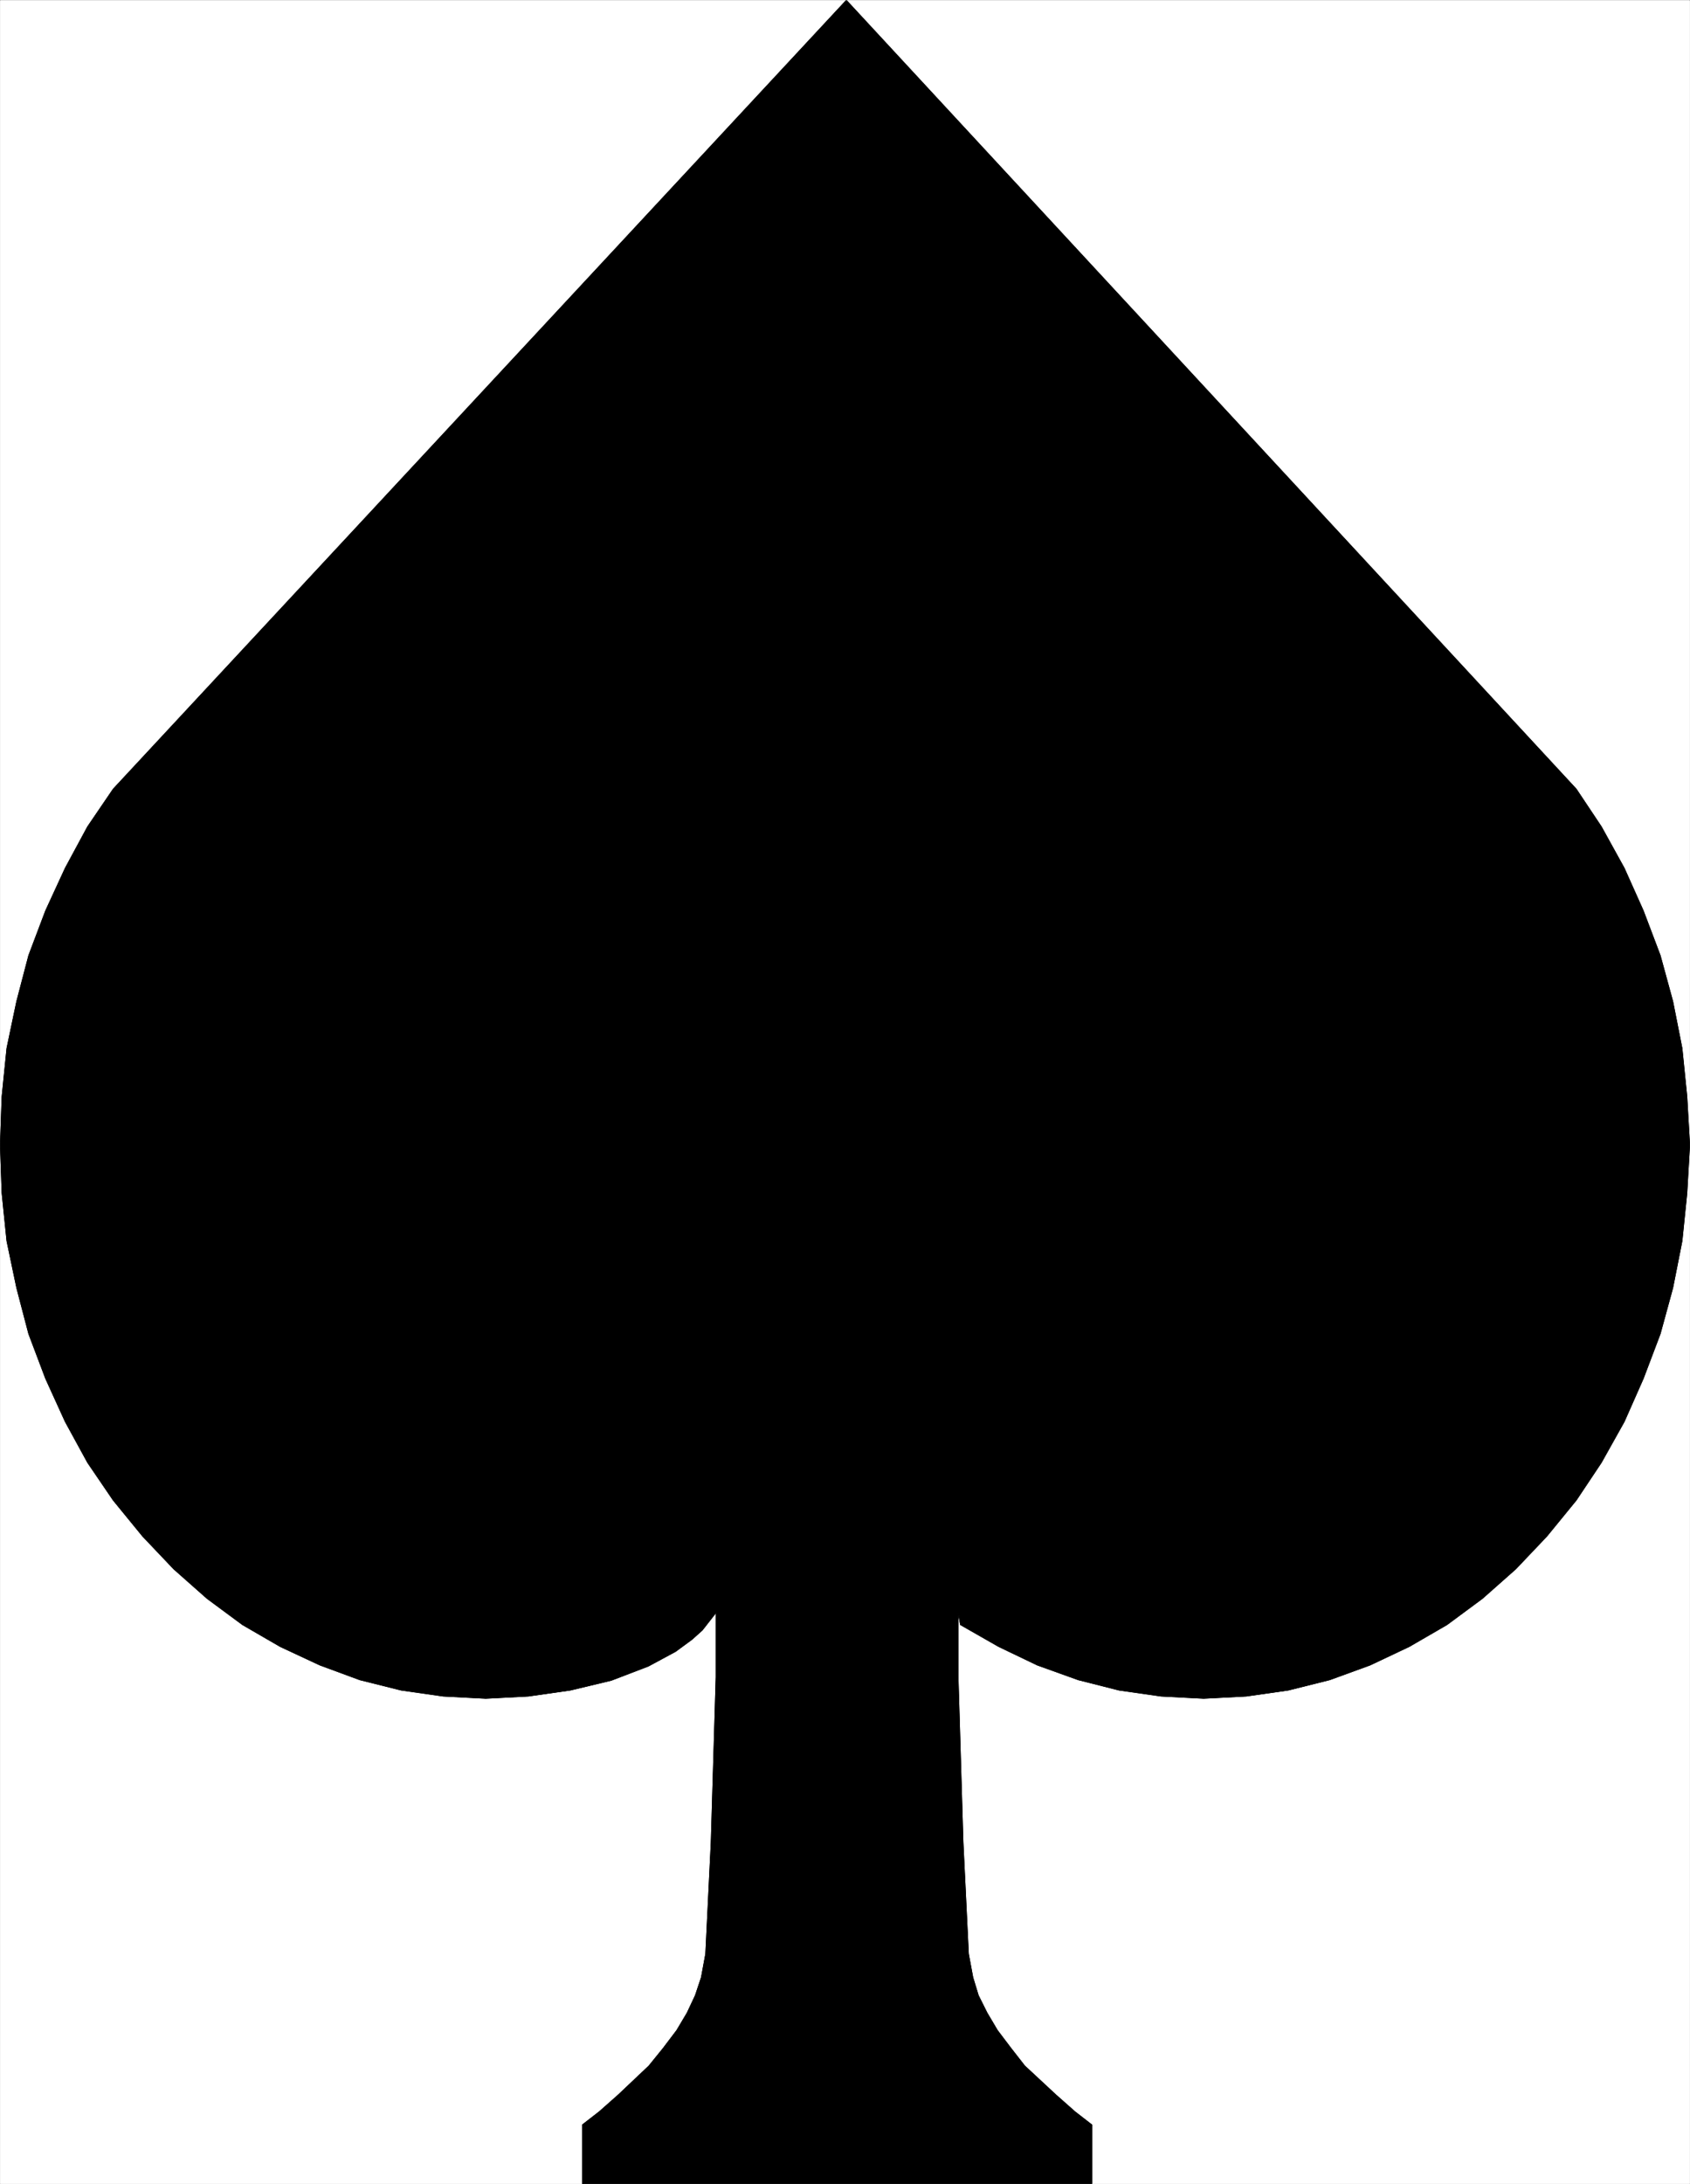
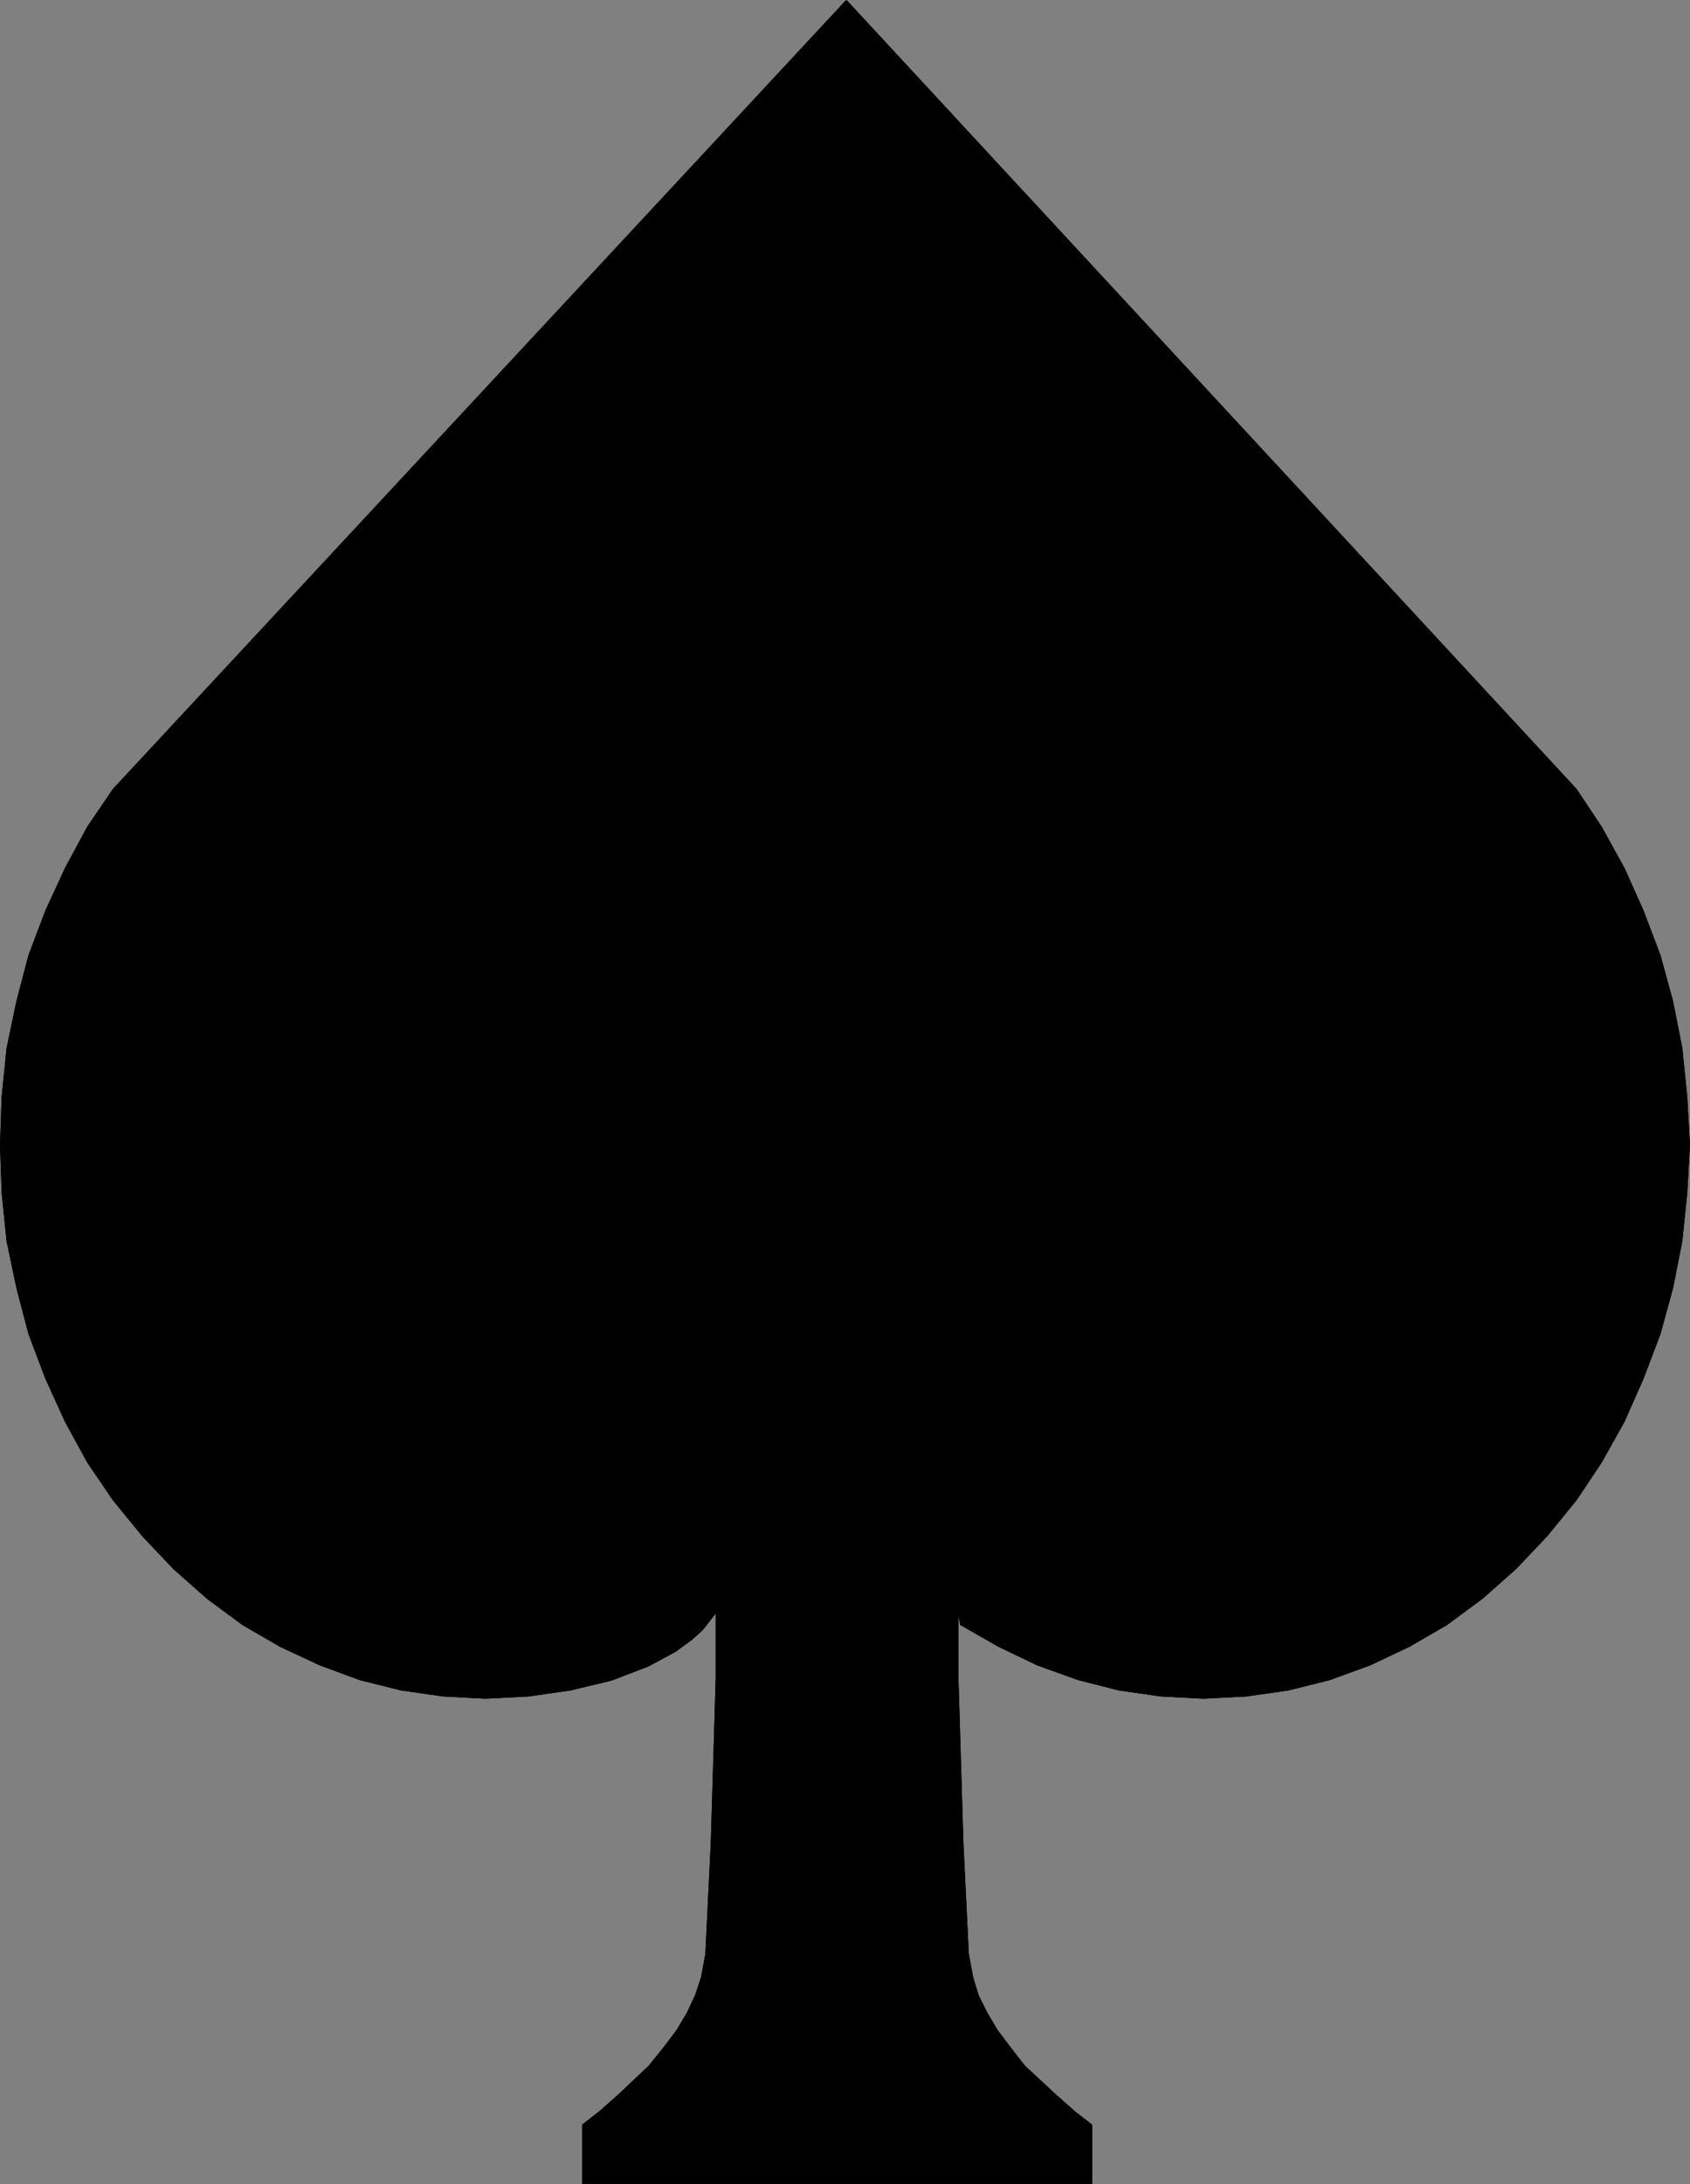
<svg xmlns="http://www.w3.org/2000/svg" width="2317.877" height="2993.758">
  <rect width="100%" height="100%" fill="#808080" stroke="none" />
  <defs>
    <clipPath id="a">
      <path d="M0 0h2317.148v2992.184H0Zm0 0" />
    </clipPath>
  </defs>
-   <path fill="#fff" d="M.364 2993.393h2317.149V.248H.364Zm0 0" />
  <g fill-rule="evenodd" stroke-linecap="square" stroke-linejoin="bevel" stroke-miterlimit="10" stroke-width=".729" clip-path="url(#a)" transform="translate(.364 1.21)">
-     <path fill="#fff" stroke="#fff" d="M0 2992.184h2317.148V-.961H0Zm0 0" />
    <path stroke="#000" d="m948.687 2246.164-22.402 16.465-37.406 20.164-50.902 19.484-56.114 13.442-57.62 8.23-58.352 3.024-58.352-3.024-57.625-8.23-56.84-14.223-54.652-20.164-54.602-25.477-51.629-29.906L283.582 2190l-45.64-40.375-42.672-44.91-40.375-49.39-35.168-51.634-30.688-56.113-26.937-59.133-23.184-61.32-16.461-62.887-13.496-64.34-6.719-65.855L0 1568.187l2.242-65.855 6.719-66.582 13.496-64.344 16.461-62.886 23.184-61.32 26.937-58.403 30.688-56.844 35.168-51.629L1160.422-.96l1001.101 1081.285 34.442 51.63 31.414 56.843 26.156 58.402 23.235 61.32 17.195 62.887 12.71 64.344 6.72 66.582 3.753 65.855-3.753 65.856-6.72 65.855-12.71 64.34-17.195 62.887-23.235 61.32-26.156 59.133-31.414 56.113-34.442 51.633-40.375 49.39-42.671 44.911-45.641 40.375-48.61 35.95-51.628 29.905-53.871 25.477-55.383 20.164-56.84 14.223-57.625 8.23-58.352 3.024-58.351-3.024-57.621-8.23-56.114-14.223-56.113-20.164-53.14-25.477-52.36-29.906-3.023-16.46v88.308l6.773 225.957 7.45 153.383 5.992 32.199 7.503 24.695 11.985 23.965 14.168 23.914 18.707 24.695 18.703 23.965 42.668 39.649 26.207 23.183 23.184 17.977v80.805H798.328v-80.805l23.184-17.977 26.207-23.183 41.89-39.649 19.43-23.965 18.707-24.695 14.223-23.914 11.254-23.965 8.23-24.695 5.942-32.2 7.5-153.382 6.722-225.957v-88.309l-18.703 23.914zm0 0" />
  </g>
  <path fill="none" stroke="#000" stroke-linecap="square" stroke-linejoin="bevel" stroke-miterlimit="10" stroke-width=".729" d="m949.052 2247.373-22.402 16.465-37.407 20.164-50.902 19.485-56.113 13.441-57.621 8.23-58.352 3.024-58.351-3.023-57.625-8.23-56.84-14.224-54.653-20.164-54.601-25.476-51.63-29.906-48.608-35.95-45.641-40.375-42.672-44.91-40.375-49.39-35.168-51.633-30.687-56.114-26.938-59.132-23.184-61.32-16.46-62.887-13.497-64.34-6.718-65.856-2.243-65.855 2.243-65.856 6.718-66.582 13.497-64.343 16.46-62.887 23.184-61.32 26.938-58.403 30.687-56.844 35.168-51.629L1160.786.248l1001.102 1081.285 34.441 51.63 31.414 56.843 26.157 58.402 23.234 61.32 17.195 62.888 12.711 64.343 6.719 66.582 3.754 65.856-3.754 65.855-6.719 65.856-12.71 64.34-17.196 62.886-23.234 61.32-26.157 59.133-31.414 56.114-34.441 51.633-40.375 49.39-42.672 44.91-45.64 40.375-48.61 35.95-51.629 29.906-53.87 25.476-55.384 20.164-56.84 14.223-57.625 8.23-58.351 3.024-58.352-3.023-57.62-8.23-56.114-14.224-56.113-20.164-53.141-25.476-52.36-29.906-3.023-16.461v88.308l6.774 225.957 7.449 153.383 5.992 32.2 7.504 24.694 11.984 23.965 14.168 23.914 18.707 24.696 18.703 23.965 42.668 39.648 26.207 23.184 23.184 17.976v80.805H798.693v-80.805l23.183-17.976 26.207-23.184 41.89-39.648 19.43-23.965 18.708-24.696 14.222-23.914 11.254-23.965 8.23-24.695 5.942-32.199 7.5-153.383 6.723-225.957v-88.308l-18.703 23.914zm0 0" />
</svg>